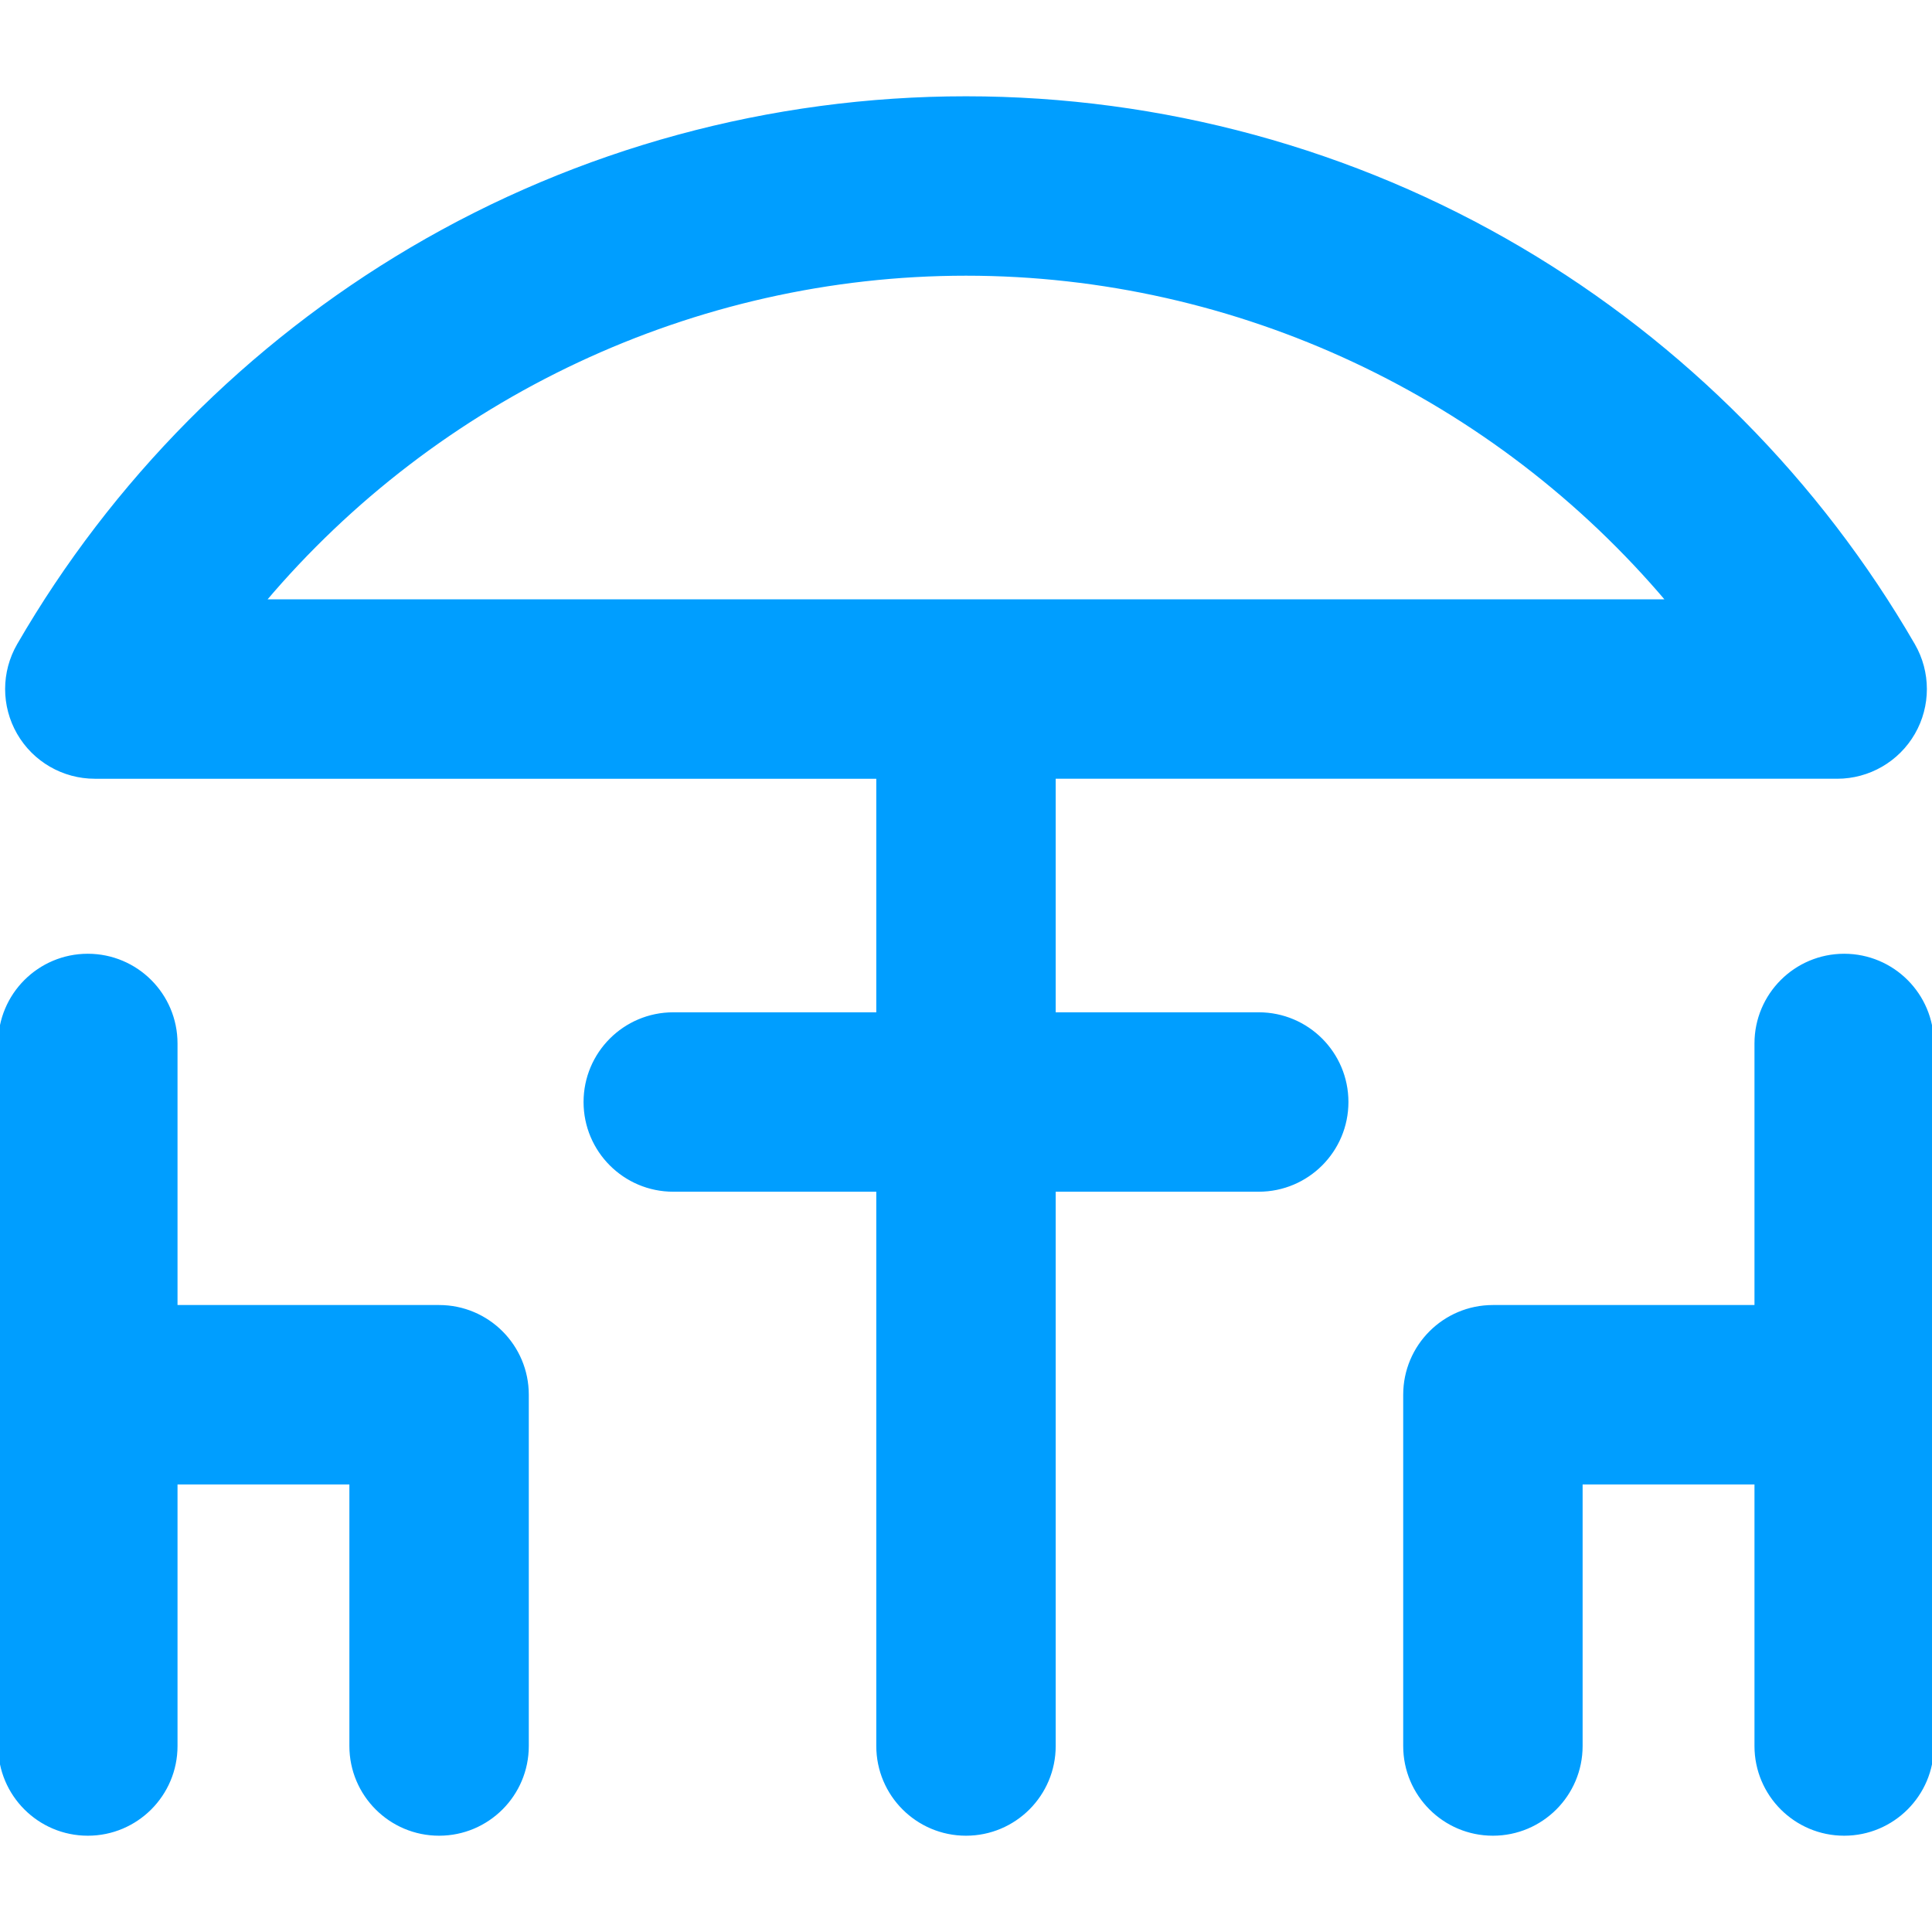
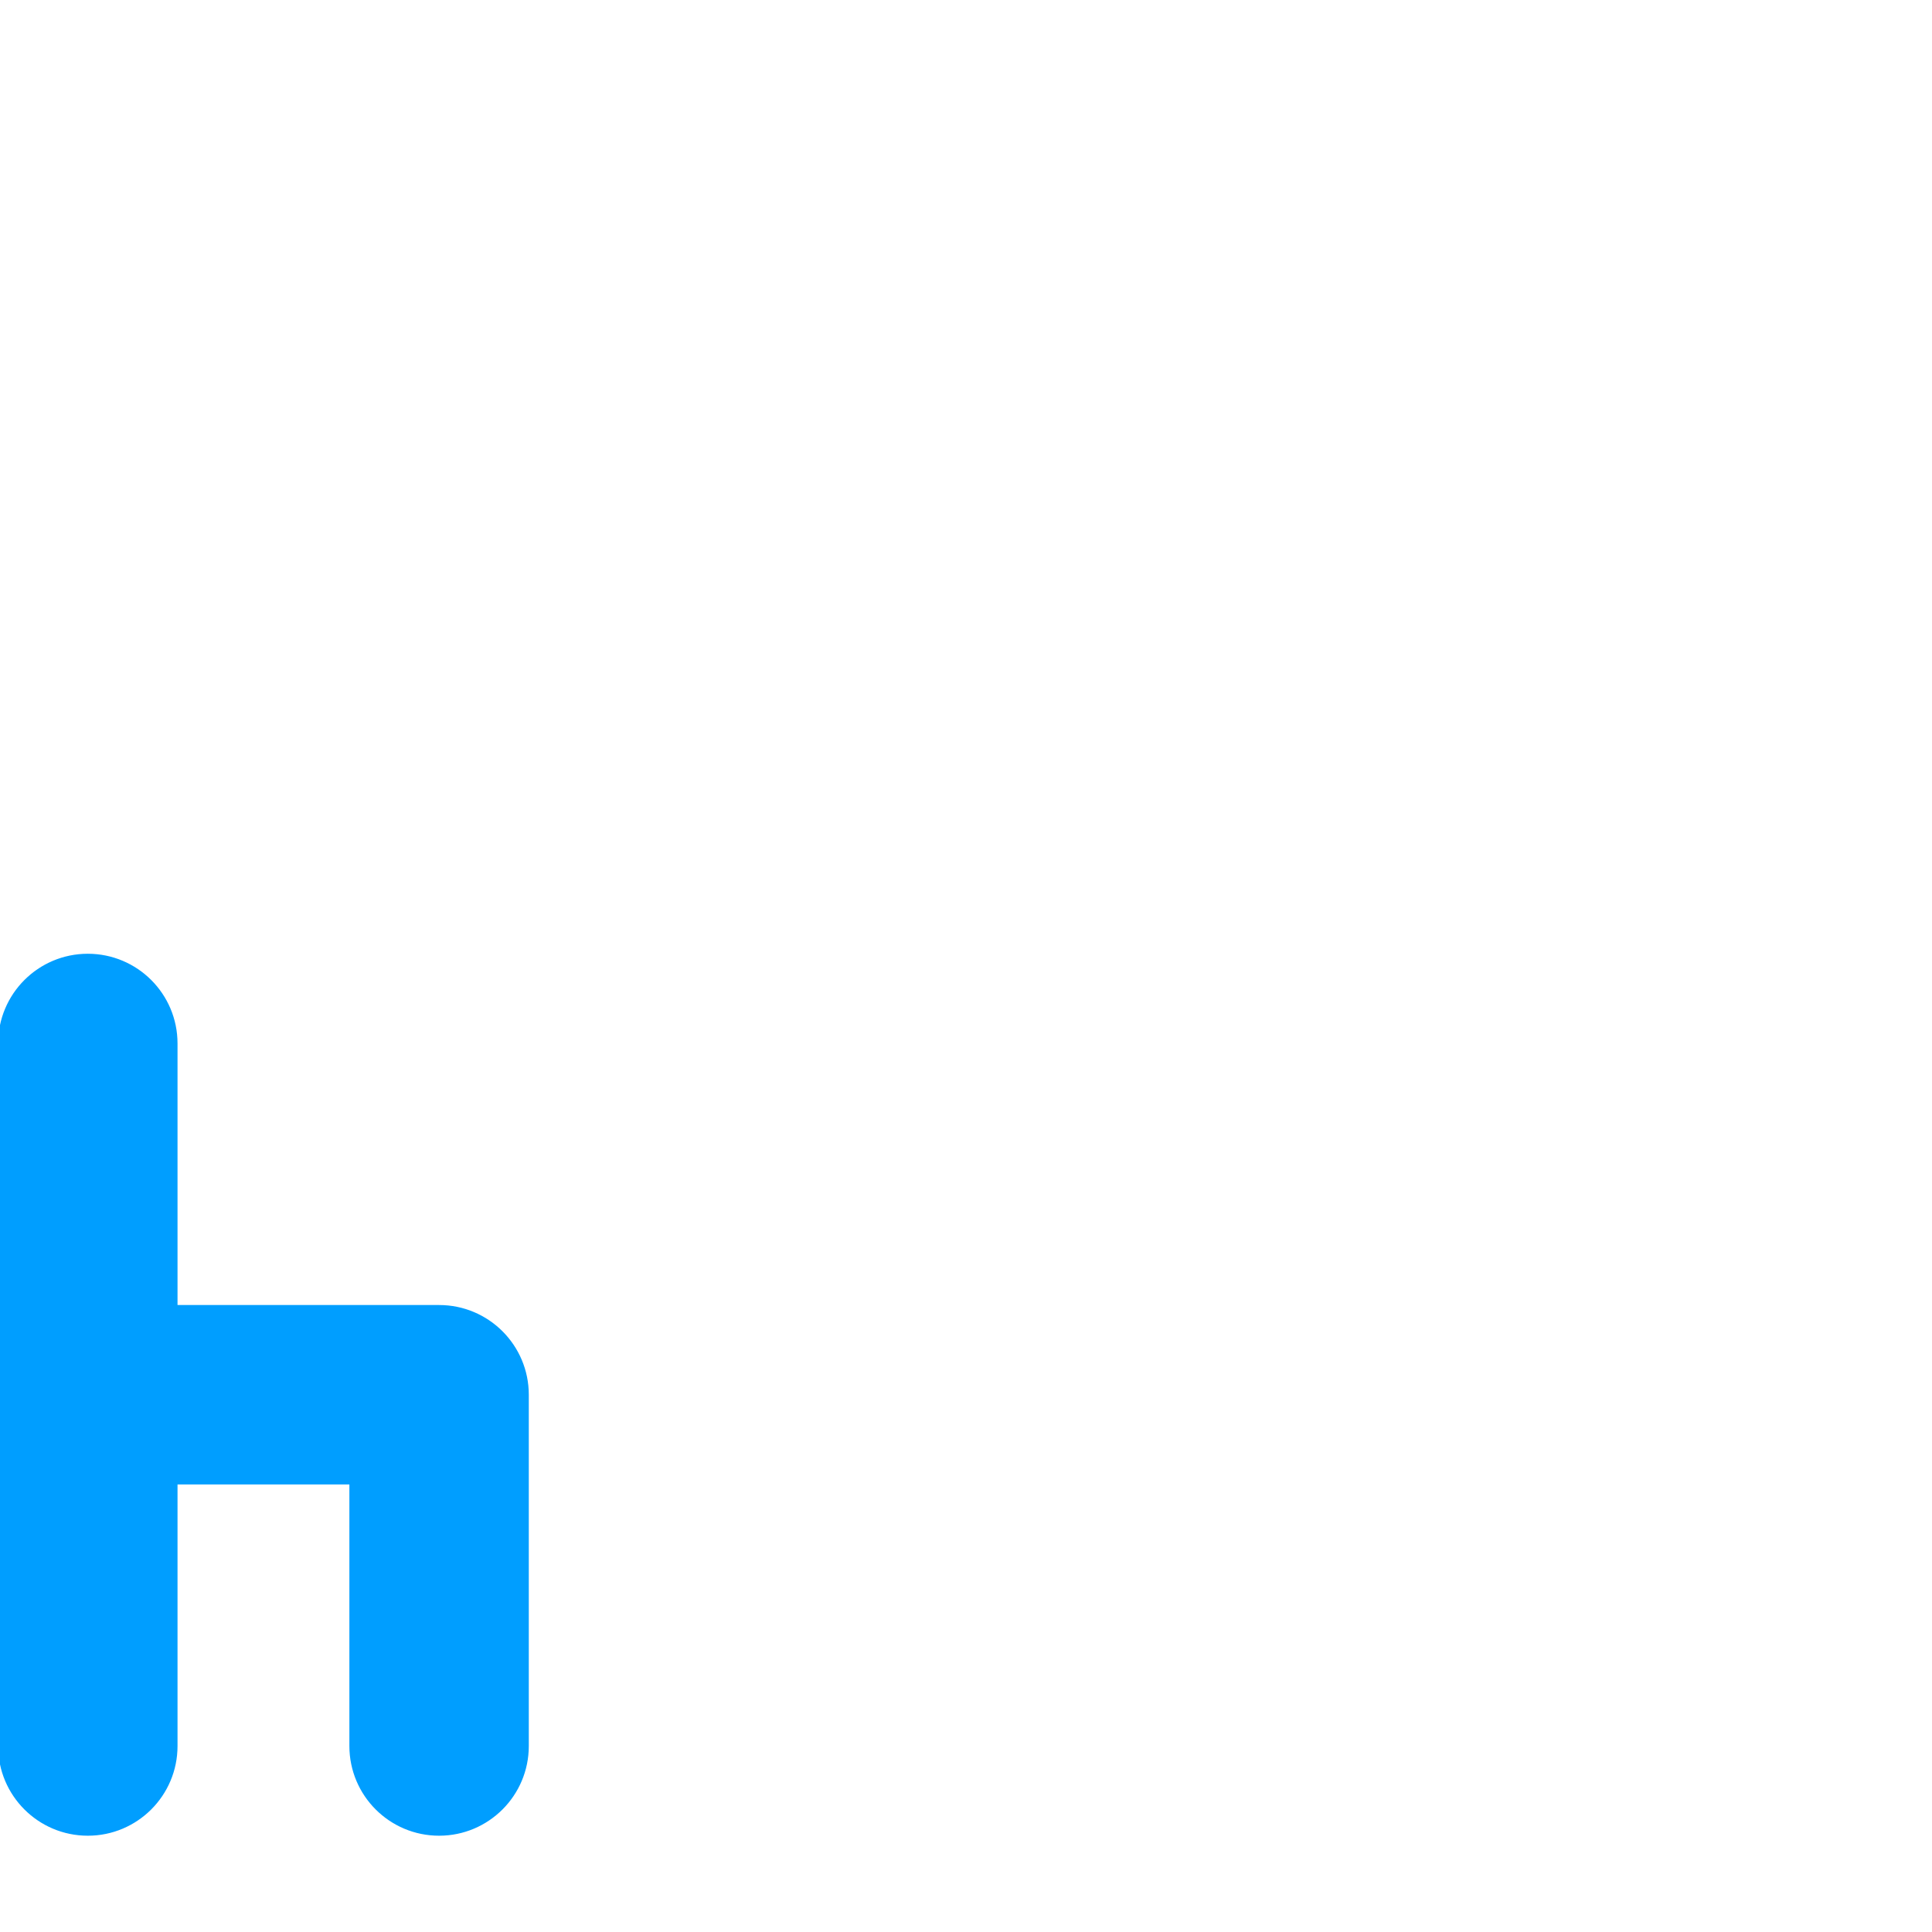
<svg xmlns="http://www.w3.org/2000/svg" fill="#009EFF" height="800px" width="800px" version="1.1" id="Layer_1" viewBox="0 0 512 512" xml:space="preserve" stroke="#009EFF">
  <g id="SVGRepo_bgCarrier" stroke-width="0" />
  <g id="SVGRepo_tracerCarrier" stroke-linecap="round" stroke-linejoin="round" />
  <g id="SVGRepo_iconCarrier">
    <g>
      <g>
        <path d="M116.364,346.346H46.545v-69.818c0-12.853-10.42-23.273-23.273-23.273C10.42,253.255,0,263.675,0,276.528v93.091v93.091 c0,12.853,10.42,23.273,23.273,23.273c12.853,0,23.273-10.42,23.273-23.273v-69.818h46.545v69.818 c0,12.853,10.42,23.273,23.273,23.273s23.273-10.42,23.273-23.273v-93.091C139.636,356.766,129.216,346.346,116.364,346.346z" />
      </g>
    </g>
    <g>
      <g>
-         <path d="M488.727,253.255c-12.853,0-23.273,10.42-23.273,23.273v69.818h-69.818c-12.853,0-23.273,10.42-23.273,23.273v93.091 c0,12.853,10.42,23.273,23.273,23.273c12.853,0,23.273-10.42,23.273-23.273v-69.818h46.545v69.818 c0,12.853,10.42,23.273,23.273,23.273c12.853,0,23.273-10.42,23.273-23.273v-93.091v-93.091 C512,263.675,501.58,253.255,488.727,253.255z" />
-       </g>
+         </g>
    </g>
    <g>
      <g>
-         <path d="M507.012,170.947C481.977,127.687,446,91.404,402.97,66.025c-44.373-26.174-95.193-40.007-146.972-40.007 c-51.776,0-102.597,13.835-146.97,40.007C66,91.406,30.023,127.687,4.988,170.947c-4.166,7.201-4.174,16.077-0.019,23.284 c4.156,7.207,11.843,11.646,20.16,11.646h207.597v62.894h-54.303c-12.853,0-23.273,10.42-23.273,23.273 c0,12.853,10.42,23.273,23.273,23.273h54.303V462.71c0,12.853,10.42,23.273,23.273,23.273c12.853,0,23.273-10.42,23.273-23.273 V315.316h54.303c12.853,0,23.273-10.42,23.273-23.273s-10.42-23.273-23.273-23.273h-54.303v-62.894H486.87 c8.318,0,16.004-4.44,20.16-11.646C511.187,187.024,511.179,178.148,507.012,170.947z M69.831,159.333 c45.836-54.328,113.987-86.77,186.169-86.77s140.333,32.442,186.169,86.77H69.831z" />
-       </g>
+         </g>
    </g>
  </g>
</svg>